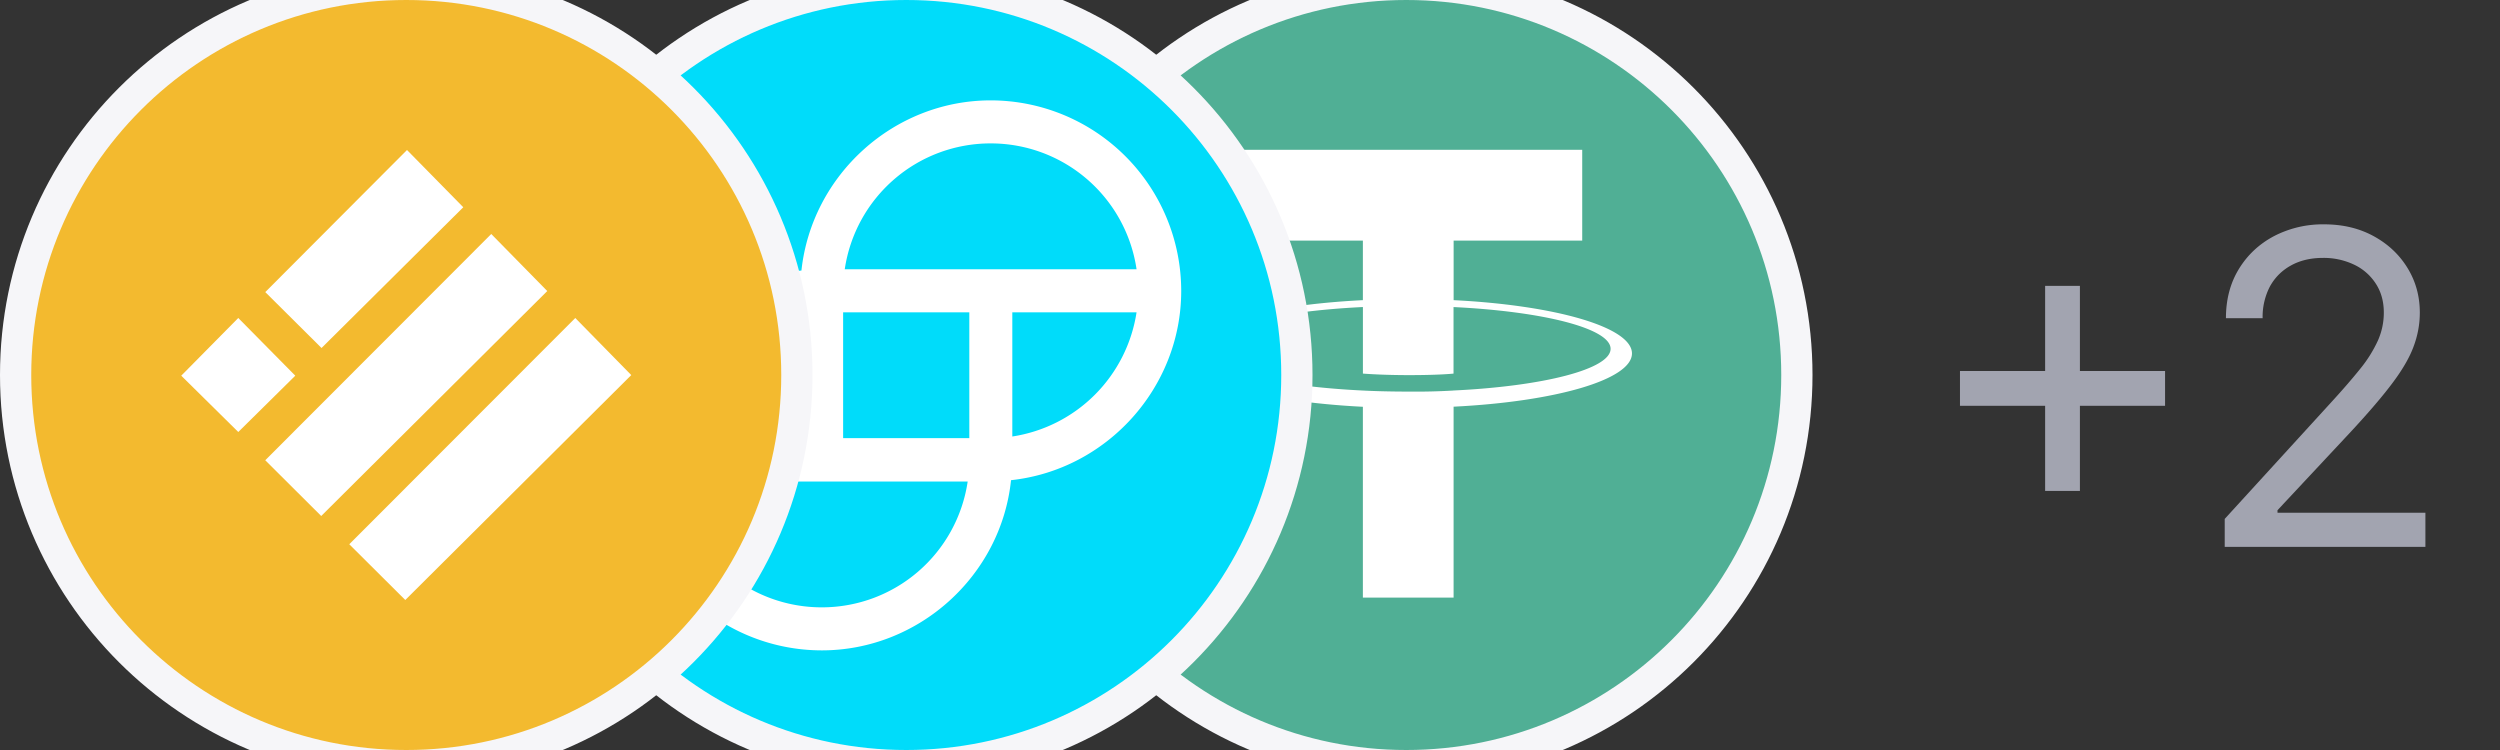
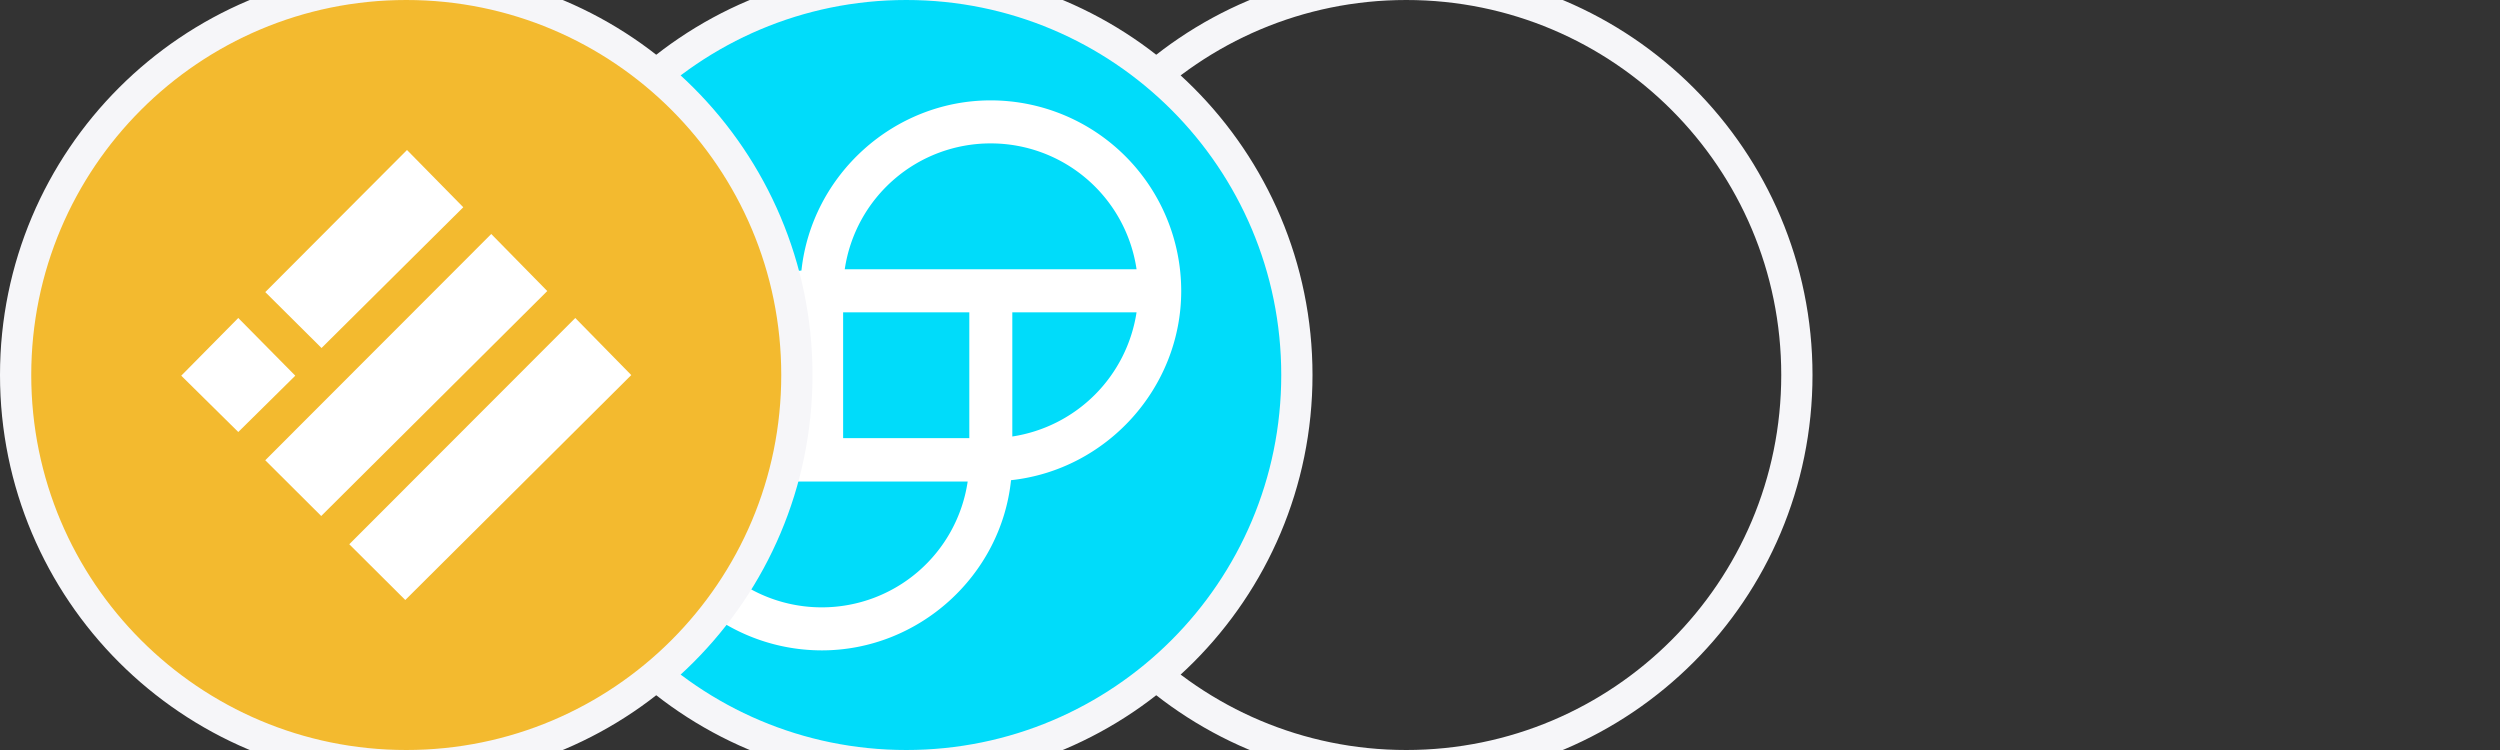
<svg xmlns="http://www.w3.org/2000/svg" width="80" height="24" fill="none">
  <rect width="100%" height="100%" fill="#333333" stroke="none" />
  <g clip-path="url(#a)">
-     <path fill="#50AF95" d="M45-.5C38.096-.5 32.5 5.096 32.5 12S38.096 24.5 45 24.5 57.5 18.904 57.5 12 51.904-.5 45-.5Z" />
    <path stroke="#F6F6F9" d="M45-.5C38.096-.5 32.5 5.096 32.5 12S38.096 24.5 45 24.5 57.5 18.904 57.5 12 51.904-.5 45-.5Z" />
-     <path fill="#fff" fill-rule="evenodd" d="M46.516 12.497a20.65 20.65 0 0 1-1.441.034c-.746 0-1.276-.024-1.462-.034-2.885-.137-5.038-.683-5.038-1.335 0-.653 2.153-1.197 5.038-1.337v2.13c.188.014.729.049 1.475.049.896 0 1.344-.04 1.425-.049V9.826c2.878.14 5.026.684 5.026 1.336 0 .65-2.147 1.196-5.026 1.334l.003.001Zm0-2.892V7.7h4.115V4.794H39.485V7.7h4.127v1.905c-3.264.162-5.72.864-5.72 1.706 0 .841 2.456 1.542 5.72 1.706v6.107h2.903v-6.11c3.257-.162 5.708-.864 5.708-1.704s-2.45-1.542-5.708-1.705Z" clip-rule="evenodd" />
-     <path fill="#00DCFA" d="M29-.5C22.096-.5 16.5 5.096 16.5 12S22.096 24.5 29 24.5 41.5 18.904 41.5 12 35.904-.5 29-.5Z" />
+     <path fill="#00DCFA" d="M29-.5C22.096-.5 16.5 5.096 16.5 12S22.096 24.5 29 24.5 41.5 18.904 41.5 12 35.904-.5 29-.5" />
    <path stroke="#F6F6F9" d="M29-.5C22.096-.5 16.5 5.096 16.5 12S22.096 24.5 29 24.5 41.5 18.904 41.5 12 35.904-.5 29-.5Z" />
    <path fill="#fff" d="M31.702 3.212c-3.096 0-5.726 2.38-6.056 5.445-3.067.332-5.447 2.961-5.447 6.056a6.101 6.101 0 0 0 6.098 6.099c3.096 0 5.736-2.381 6.056-5.446 3.065-.331 5.446-2.96 5.446-6.056a6.101 6.101 0 0 0-6.097-6.098Zm4.668 6.78a4.744 4.744 0 0 1-3.976 3.976V9.994h3.976Zm-14.742 4.039a4.744 4.744 0 0 1 3.976-3.987v3.976h-3.976v.01Zm9.338 1.376a4.716 4.716 0 0 1-4.67 4.028 4.715 4.715 0 0 1-4.668-4.027h9.338v-.001Zm.052-5.414v4.027H26.98V9.994h4.038Zm5.352-1.376h-9.338a4.716 4.716 0 0 1 4.67-4.028 4.715 4.715 0 0 1 4.668 4.027Z" />
    <path fill="#F3BA2F" d="M13-.5C6.096-.5.5 5.096.5 12S6.096 24.5 13 24.5 25.5 18.904 25.5 12 19.904-.5 13-.5Z" />
    <path stroke="#F6F6F9" d="M13-.5C6.096-.5.5 5.096.5 12S6.096 24.5 13 24.5 25.5 18.904 25.5 12 19.904-.5 13-.5Z" />
    <path fill="#fff" d="M14.825 6.632 13.024 4.8 8.489 9.347l1.8 1.789 4.536-4.504Zm2.688 2.682L15.72 7.488l-7.232 7.24 1.791 1.784 7.233-7.198Zm-9.888.862 1.824 1.846-1.824 1.802L5.8 12.022l1.824-1.846ZM20.2 12.002l-1.791-1.826-7.232 7.24 1.792 1.784 7.232-7.198Z" />
-     <path fill="#A2A4B0" d="M65.444 15.71V9.148h1.113v6.562h-1.114Zm-2.725-2.724v-1.114h6.563v1.114h-6.563Zm8.472 4.514v-.895l3.36-3.679c.395-.43.72-.805.975-1.123a4.19 4.19 0 0 0 .567-.905c.126-.285.189-.584.189-.895 0-.358-.087-.668-.259-.93a1.678 1.678 0 0 0-.696-.606 2.257 2.257 0 0 0-.994-.214c-.391 0-.733.081-1.024.243-.289.16-.513.383-.672.672a2.103 2.103 0 0 0-.233 1.014H71.23c0-.597.137-1.12.412-1.571.275-.451.65-.802 1.124-1.054a3.387 3.387 0 0 1 1.606-.378c.596 0 1.125.126 1.585.378.461.252.822.591 1.084 1.019.262.428.393.903.393 1.427 0 .374-.068.74-.204 1.099-.132.354-.364.75-.696 1.188-.328.434-.784.964-1.367 1.59l-2.287 2.447v.08h4.733V17.5H71.19Z" />
  </g>
  <defs>
    <clipPath id="a">
      <path fill="#fff" d="M0 0h80v24H0z" />
    </clipPath>
  </defs>
</svg>